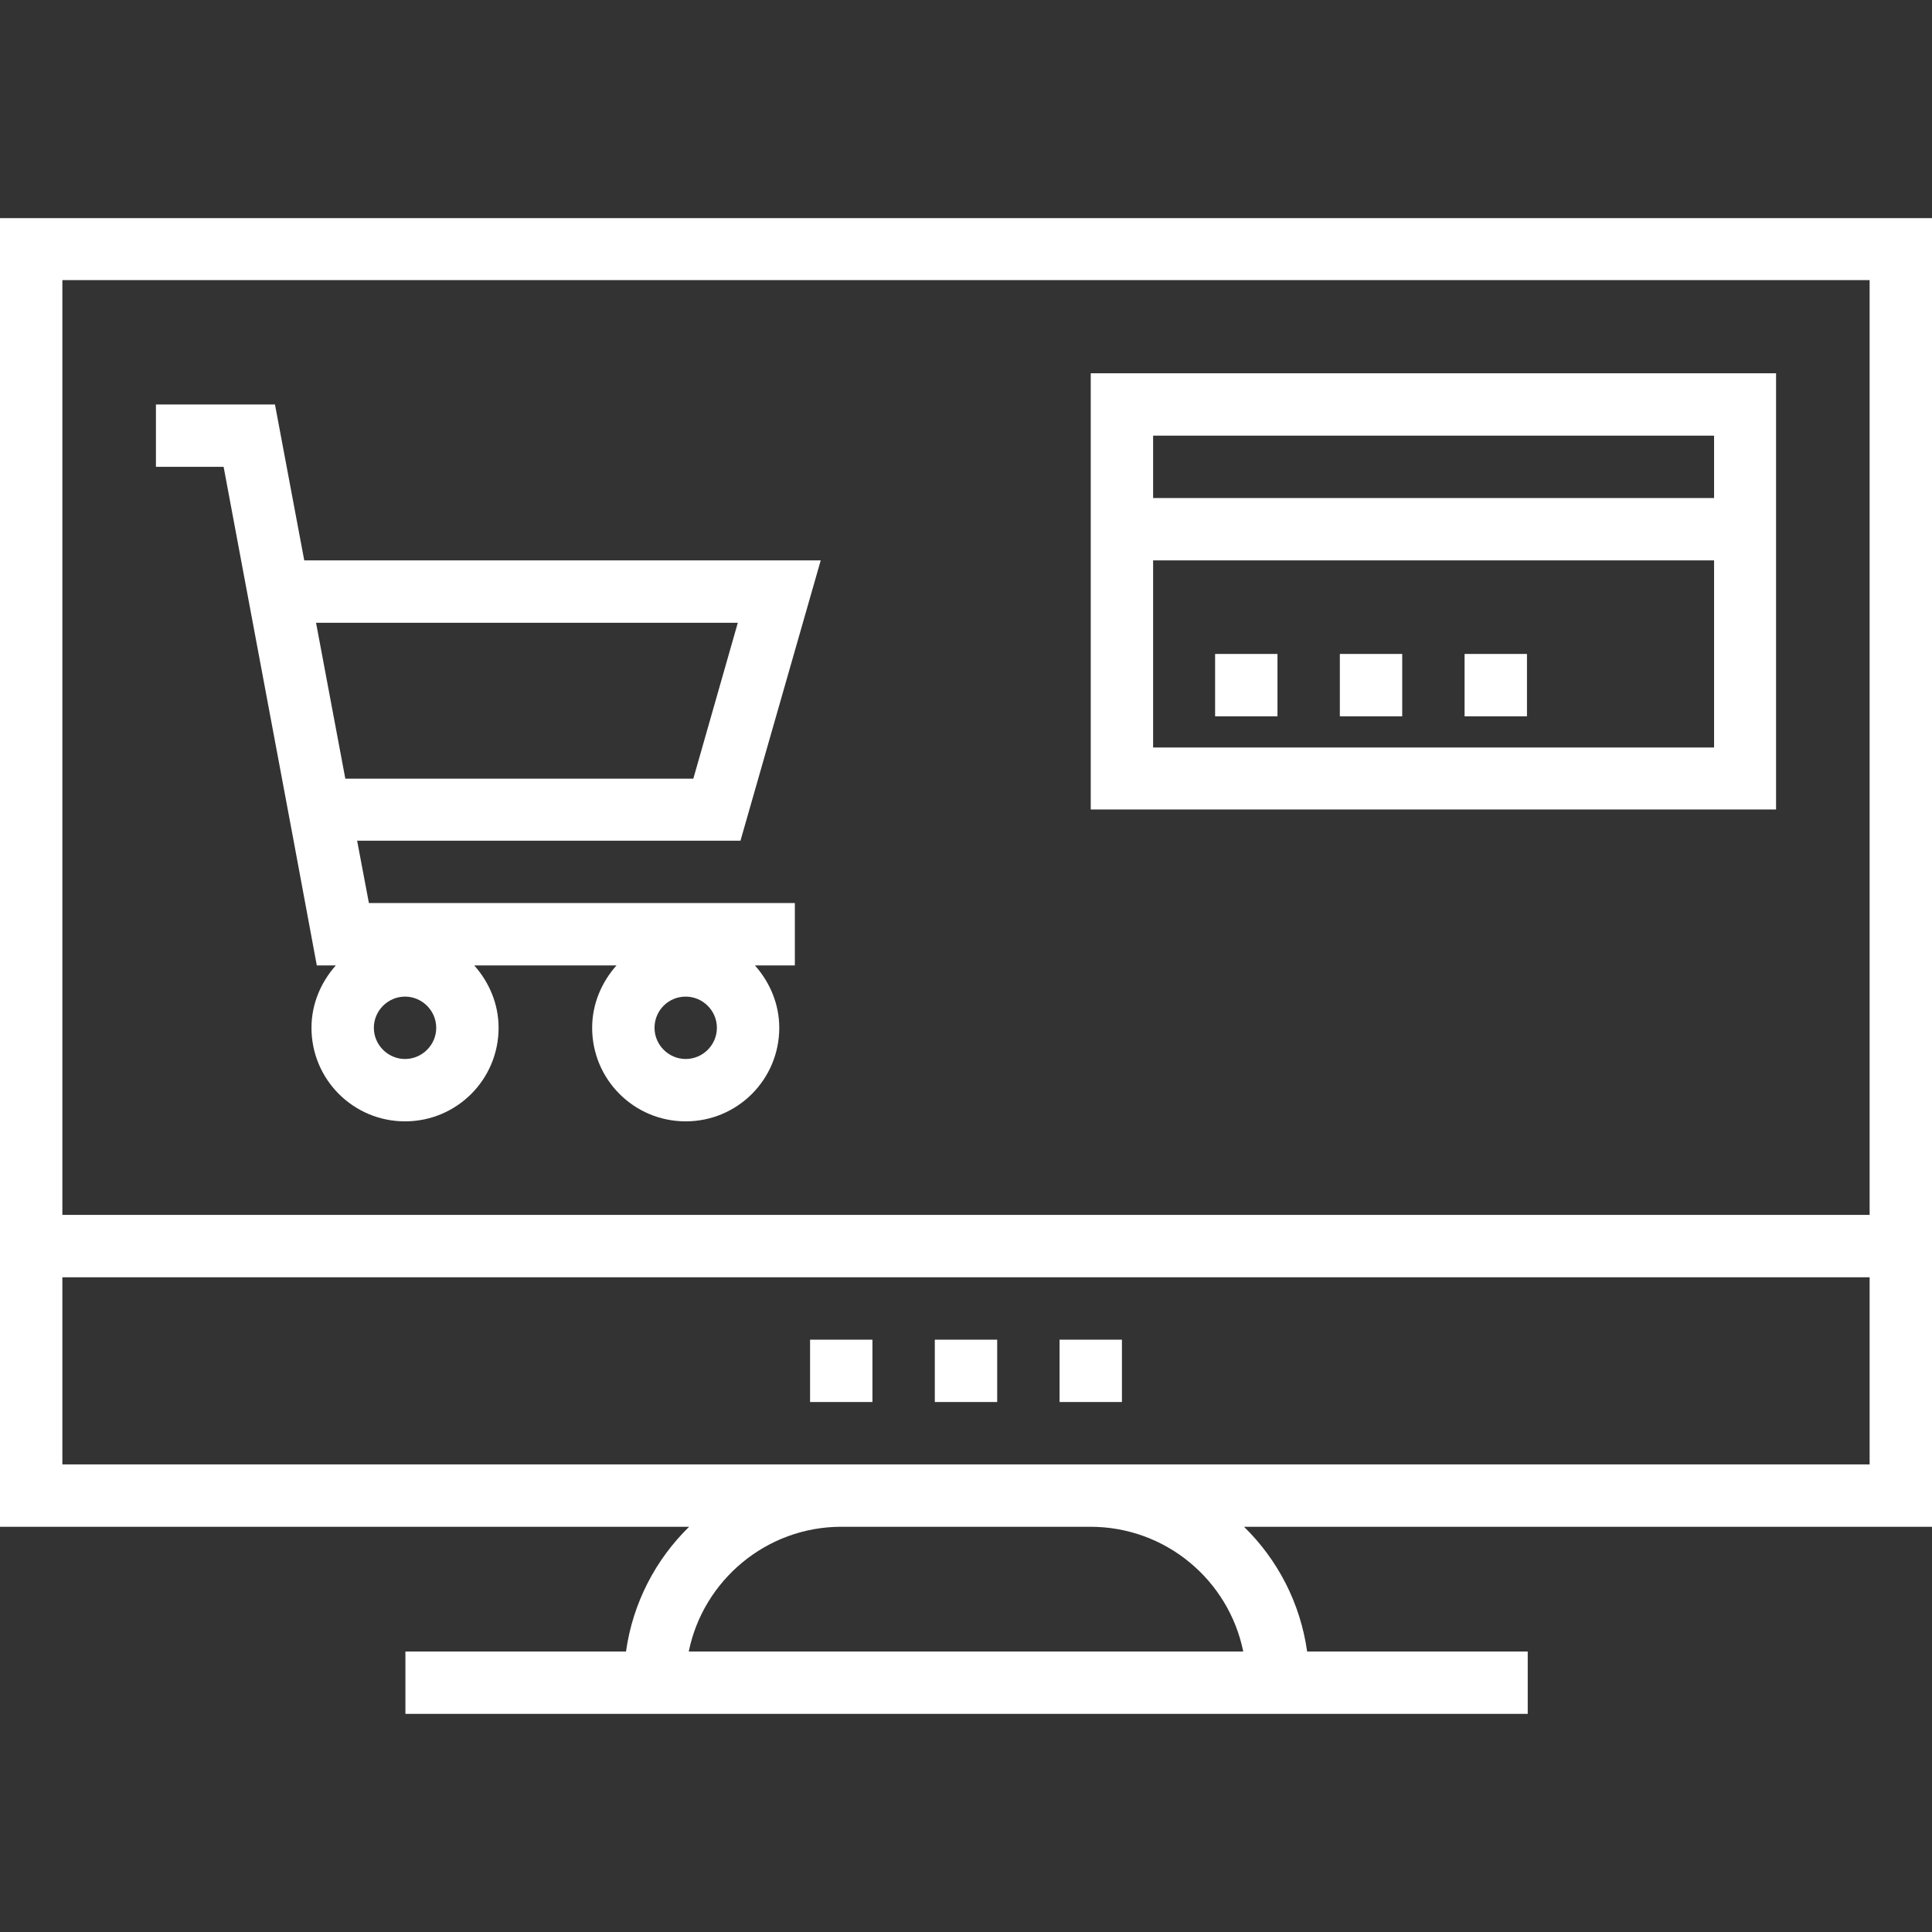
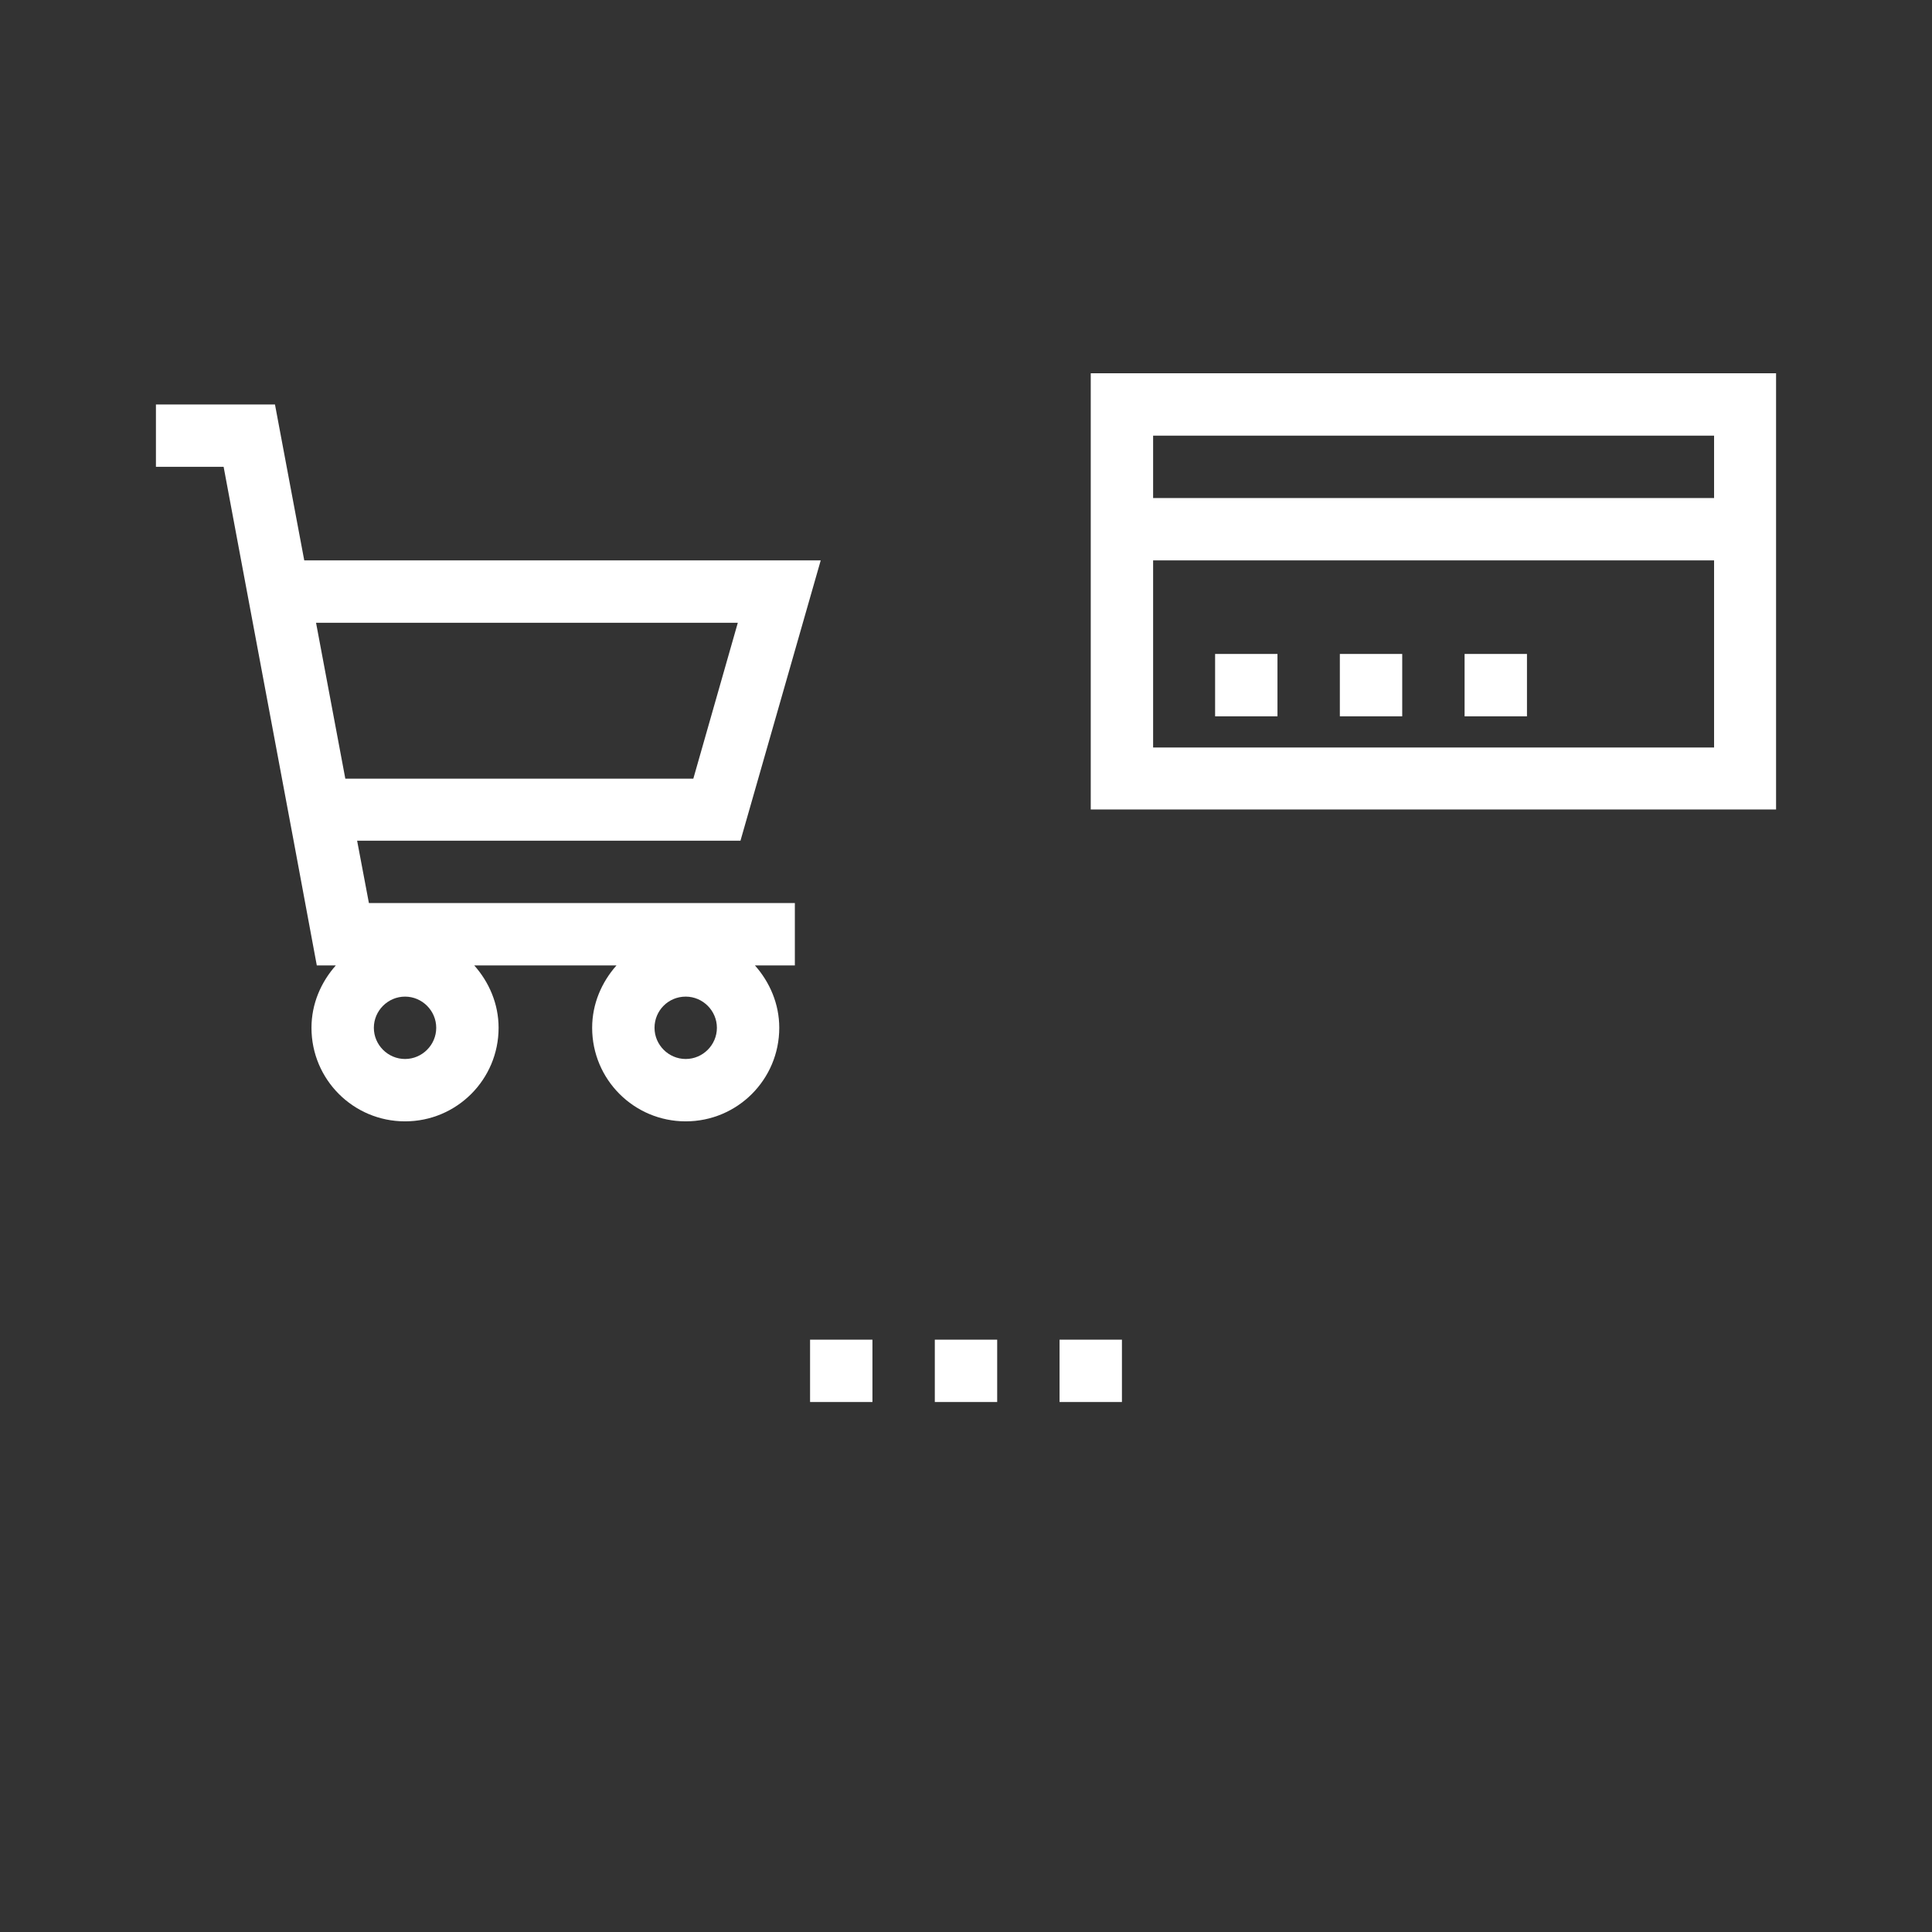
<svg xmlns="http://www.w3.org/2000/svg" viewBox="0 0 508 508" width="512" height="512">
  <rect x="0" y="0" width="508" height="508" fill="#333333" stroke="none" />
-   <path d="M0 57.35V401.45h181.2c-8.8 8.6-14.8 20-16.6 32.8h-58v16.4h295.1v-16.4h-58c-1.8-12.8-7.8-24.2-16.6-32.8H508V57.35H0zm181.1 376.9c3.8-18.7 20.4-32.8 40.1-32.8h65.5c19.9 0 36.4 14.1 40.2 32.8H181.1zm310.5-49.2H16.4v-49.2h475.2v49.2zm0-65.6H16.4V73.65h475.2v245.8z" data-original="#000000" class="active-path" data-old_color="#000000" fill="#FFF" />
  <path data-original="#000000" class="active-path" data-old_color="#000000" fill="#FFF" d="M245.8 352.25h16.4v16.4h-16.4zM278.6 352.25H295v16.4h-16.4zM213 352.25h16.4v16.4H213zM93.9 221.05h100.8l21.1-73.7H80l-7.7-41H41v16.4h17.8l4.6 24.6 13.8 73.7 6.1 32.8h5c-3.9 4.4-6.4 10.1-6.4 16.4 0 13.6 11 24.6 24.6 24.6s24.6-11 24.6-24.6c0-6.3-2.5-12-6.4-16.4h37.4c-3.9 4.4-6.4 10.1-6.4 16.4 0 13.6 11 24.6 24.6 24.6 13.6 0 24.6-11 24.6-24.6 0-6.3-2.5-12-6.4-16.4H209v-16.4H97l-3.1-16.4zm-10.8-57.3H194l-11.7 41H90.8l-7.7-41zm97.2 98.3c4.5 0 8.2 3.7 8.2 8.2s-3.7 8.2-8.2 8.2-8.2-3.7-8.2-8.2 3.6-8.2 8.2-8.2zm-73.8 0c4.5 0 8.2 3.7 8.2 8.2s-3.7 8.2-8.2 8.2-8.2-3.7-8.2-8.2 3.7-8.2 8.2-8.2zM286.8 98.15v114.7H467V98.15H286.8zm163.9 98.4H303.2v-49.2h147.5v49.2zm0-65.6H303.2v-16.4h147.5v16.4z" />
  <path data-original="#000000" class="active-path" data-old_color="#000000" fill="#FFF" d="M319.5 171.95h16.4v16.4h-16.4zM352.3 171.95h16.4v16.4h-16.4zM385.1 171.95h16.4v16.4h-16.4z" />
</svg>